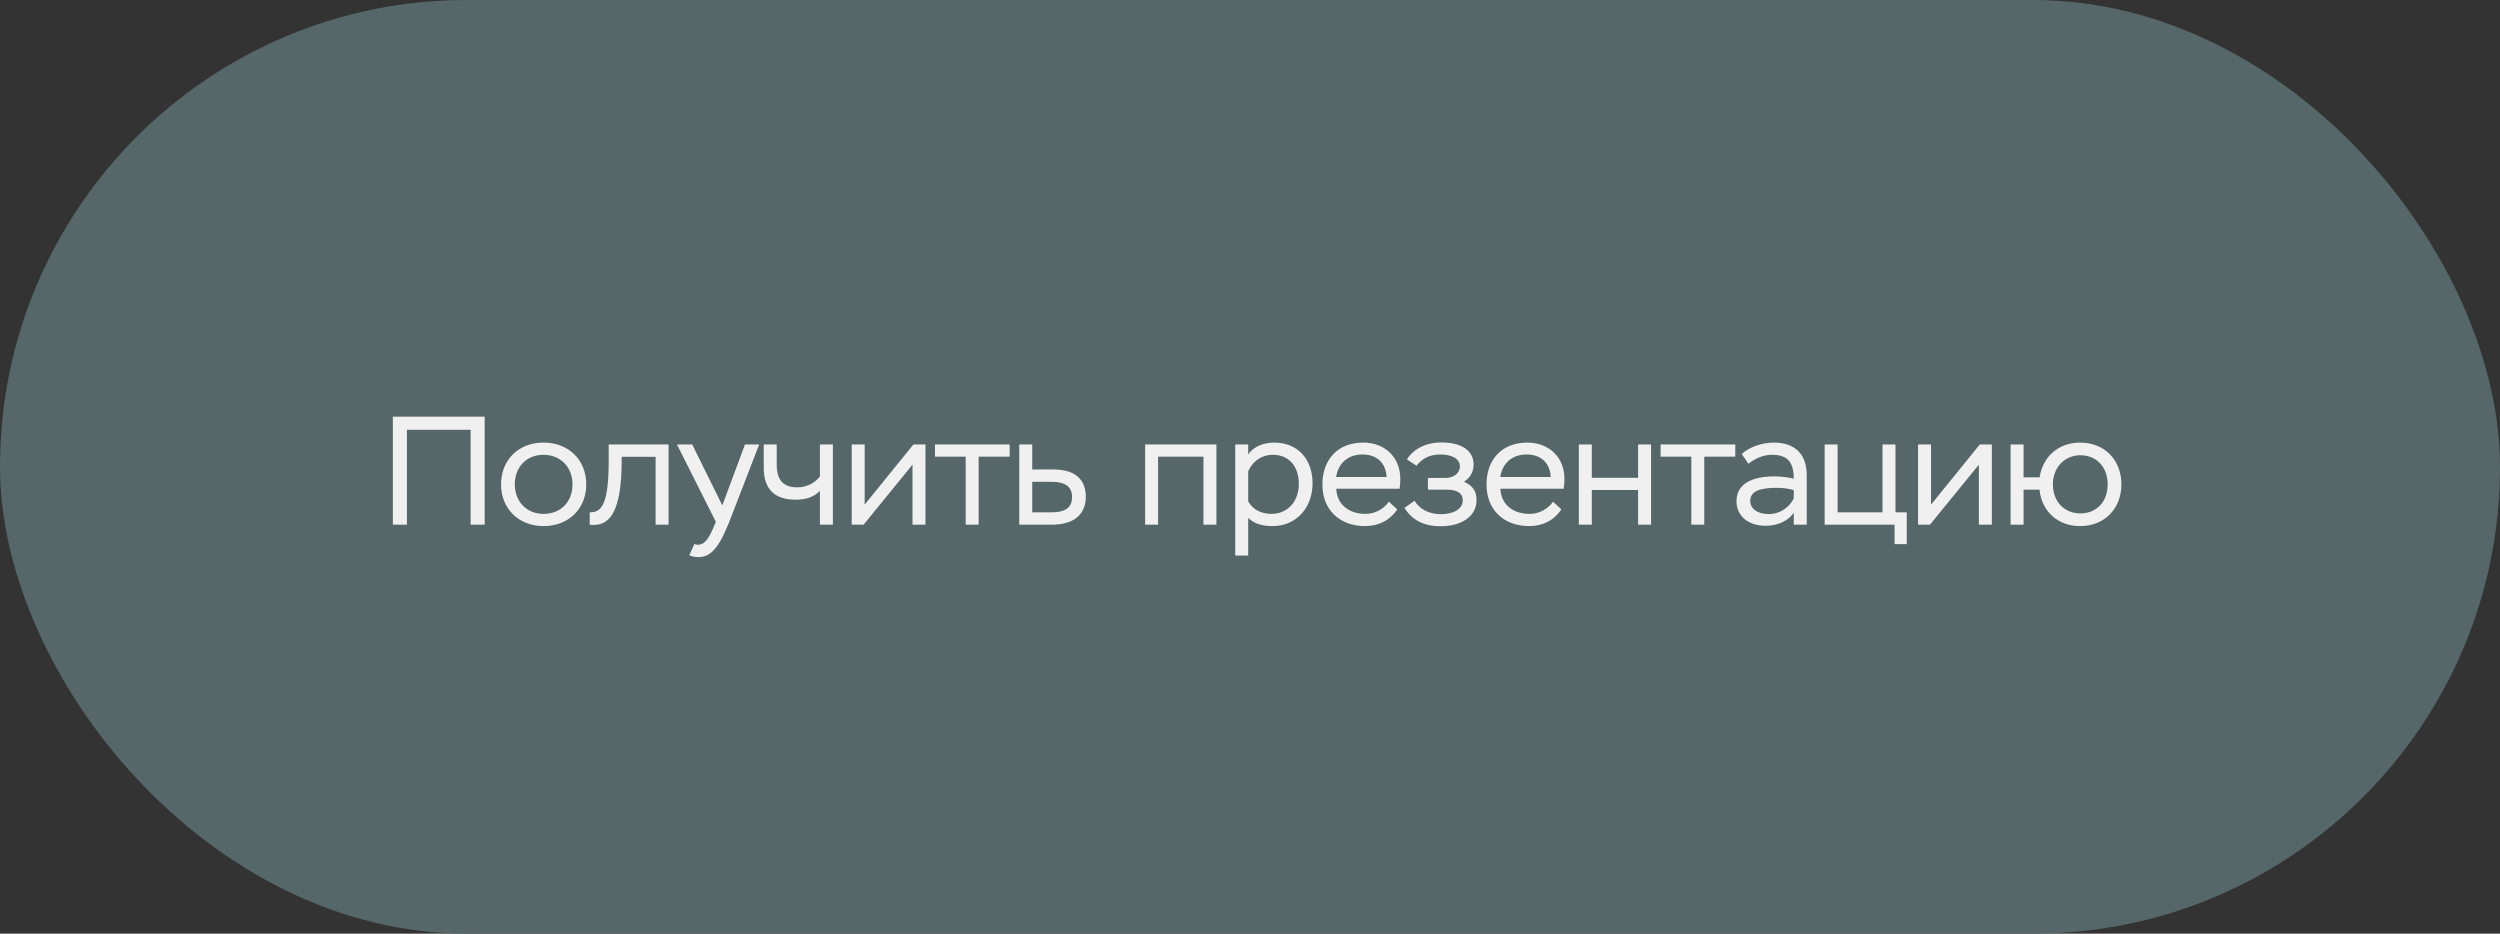
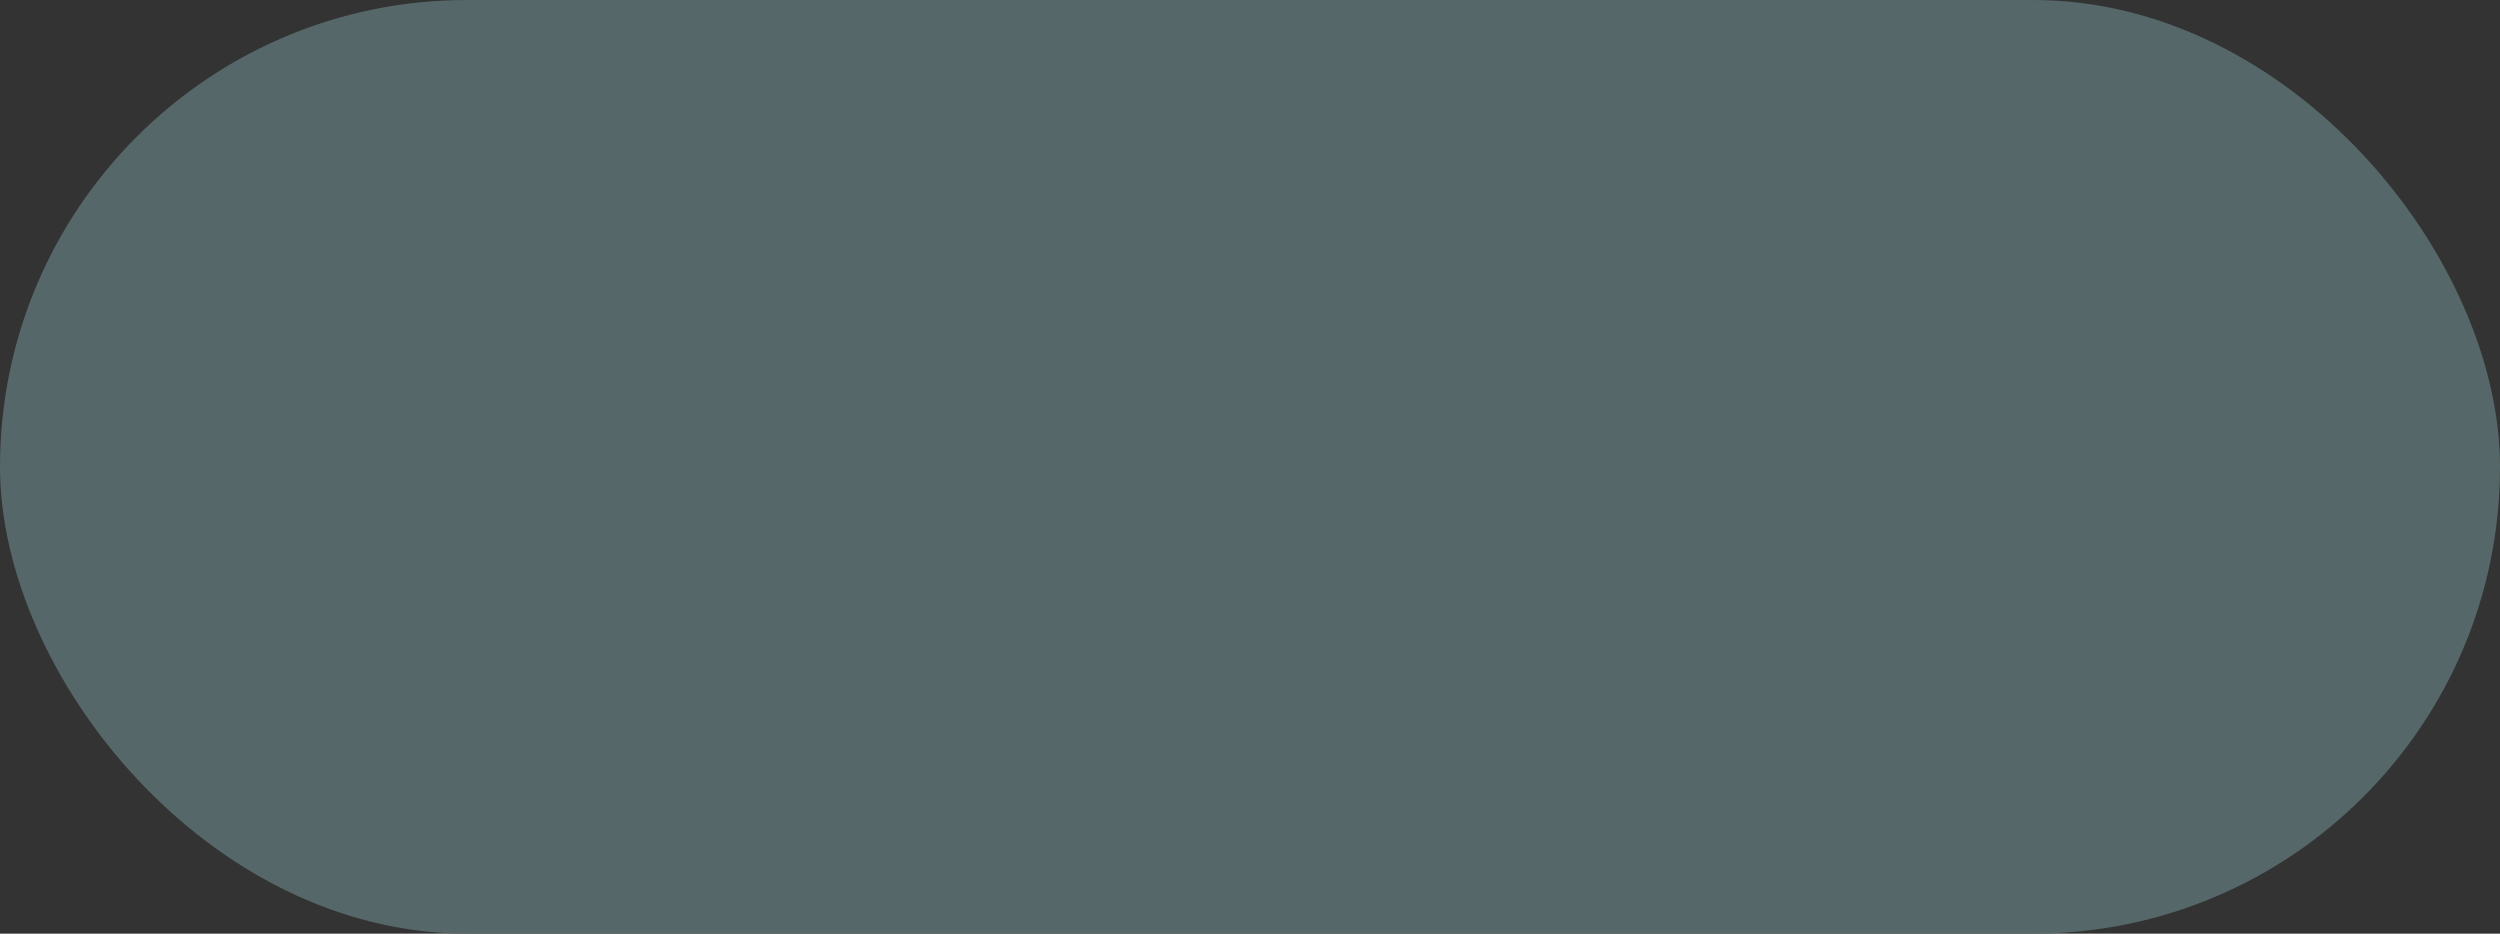
<svg xmlns="http://www.w3.org/2000/svg" width="324" height="121" viewBox="0 0 324 121" fill="none">
  <rect x="0" y="0" width="324" height="121" fill="#333333" stroke="none" />
  <rect width="324" height="121" rx="60.5" fill="#556768" />
-   <path d="M60.994 68H62.814V54H50.914V68H52.734V55.7H60.994V68ZM64.937 62.78C64.937 65.92 67.217 68.18 70.437 68.18C73.717 68.18 75.977 65.92 75.977 62.78C75.977 59.62 73.717 57.36 70.437 57.36C67.177 57.36 64.937 59.62 64.937 62.78ZM66.717 62.78C66.717 60.46 68.297 58.94 70.437 58.94C72.577 58.94 74.197 60.48 74.197 62.78C74.197 65.06 72.657 66.6 70.437 66.6C68.257 66.6 66.717 65 66.717 62.78ZM84.967 68H86.647V57.6H78.887V59.74C78.887 65.82 77.767 66.4 76.427 66.4V68C78.887 68.3 80.567 66.6 80.567 59.68V59.2H84.967V68ZM89.331 71.96C89.671 72.12 90.051 72.2 90.491 72.2C91.931 72.2 93.011 71.34 94.431 67.84L98.391 57.6H96.551L93.611 65.5L89.711 57.6H87.731L92.771 67.62L92.451 68.4C91.731 70.08 91.191 70.6 90.431 70.6C90.271 70.6 90.131 70.56 89.991 70.5L89.331 71.96ZM107.941 57.6H106.261V61.74C105.761 62.46 104.641 63.16 103.381 63.16C101.561 63.16 100.661 62.3 100.661 60.16V57.6H98.981V60.62C98.981 63.42 100.421 64.76 103.081 64.76C104.641 64.76 105.541 64.34 106.261 63.62V68H107.941V57.6ZM111.92 68L118.26 60.22V68H119.94V57.6H118.38L112.06 65.4V57.6H110.38V68H111.92ZM121.172 59.18H125.152V68H126.832V59.18H130.852V57.6H121.172V59.18ZM132.099 68H136.299C139.619 68 140.719 66.28 140.719 64.4C140.719 62.48 139.739 60.84 136.459 60.84H133.779V57.6H132.099V68ZM136.239 62.44C138.179 62.44 138.939 63.16 138.939 64.42C138.939 65.68 138.219 66.4 136.239 66.4H133.779V62.44H136.239ZM155.968 68H157.648V57.6H148.408V68H150.088V59.18H155.968V68ZM160.087 72H161.767V67.12C162.527 67.88 163.607 68.18 164.927 68.18C168.007 68.18 170.107 65.8 170.107 62.62C170.107 59.54 168.207 57.36 165.127 57.36C163.887 57.36 162.527 57.78 161.767 58.9V57.6H160.087V72ZM164.947 58.94C167.047 58.94 168.327 60.42 168.327 62.74C168.327 65 166.847 66.6 164.787 66.6C163.567 66.6 162.407 66.12 161.767 64.98V61.1C162.187 60.04 163.307 58.94 164.947 58.94ZM180.002 65.02C179.382 65.92 178.242 66.6 176.982 66.6C174.862 66.6 173.282 65.44 173.182 63.34H181.382C181.462 62.88 181.482 62.42 181.482 62.08C181.482 59.2 179.422 57.36 176.682 57.36C173.222 57.36 171.382 59.72 171.382 62.78C171.382 66.08 173.622 68.18 176.922 68.18C178.622 68.18 180.102 67.48 181.082 66.02L180.002 65.02ZM176.562 58.9C178.422 58.9 179.602 59.96 179.702 61.82H173.162C173.422 60.12 174.622 58.9 176.562 58.9ZM186.718 68.2C189.338 68.2 191.358 66.98 191.358 64.8C191.358 63.76 190.998 63.02 189.738 62.42C190.578 61.9 190.978 61.12 190.978 60.18C190.978 58.46 189.478 57.34 186.818 57.34C184.438 57.34 182.938 58.5 182.338 59.54L183.578 60.36C184.178 59.62 185.038 58.9 186.658 58.9C188.078 58.9 189.198 59.4 189.198 60.44C189.198 61.38 188.338 61.94 187.378 61.94H185.058V63.46H187.498C188.838 63.46 189.578 63.92 189.578 64.84C189.578 65.98 188.338 66.64 186.738 66.64C185.138 66.64 183.918 65.92 183.338 64.9L182.018 65.82C182.918 67.26 184.318 68.2 186.718 68.2ZM201.272 65.02C200.652 65.92 199.512 66.6 198.252 66.6C196.132 66.6 194.552 65.44 194.452 63.34H202.652C202.732 62.88 202.752 62.42 202.752 62.08C202.752 59.2 200.692 57.36 197.952 57.36C194.492 57.36 192.652 59.72 192.652 62.78C192.652 66.08 194.892 68.18 198.192 68.18C199.892 68.18 201.372 67.48 202.352 66.02L201.272 65.02ZM197.832 58.9C199.692 58.9 200.872 59.96 200.972 61.82H194.432C194.692 60.12 195.892 58.9 197.832 58.9ZM212.298 68H213.978V57.6H212.298V61.92H206.298V57.6H204.618V68H206.298V63.5H212.298V68ZM215.215 59.18H219.195V68H220.875V59.18H224.895V57.6H215.215V59.18ZM226.59 60.1C227.55 59.38 228.51 58.94 229.69 58.94C231.87 58.94 232.47 60.16 232.47 62.04C231.95 61.88 230.81 61.74 230.03 61.74C227.03 61.74 225.05 62.7 225.05 64.96C225.05 66.88 226.57 68.14 228.83 68.14C230.63 68.14 231.87 67.34 232.47 66.46V68H234.15V61.58C234.15 58.9 232.67 57.36 229.89 57.36C228.35 57.36 226.69 57.94 225.73 58.84L226.59 60.1ZM229.23 66.62C227.81 66.62 226.83 65.98 226.83 64.9C226.83 63.64 228.15 63.22 230.25 63.22C231.09 63.22 231.95 63.34 232.47 63.52V64.58C232.11 65.42 230.97 66.62 229.23 66.62ZM236.474 68H245.534V70.52H247.114V66.4H245.654V57.6H243.974V66.4H238.154V57.6H236.474V68ZM250.123 68L256.463 60.22V68H258.143V57.6H256.583L250.263 65.4V57.6H248.583V68H250.123ZM260.575 68H262.255V63.46H264.315C264.615 66.26 266.655 68.18 269.595 68.18C272.735 68.18 274.935 65.92 274.935 62.78C274.935 59.62 272.755 57.36 269.595 57.36C266.755 57.36 264.735 59.2 264.335 61.86H262.255V57.6H260.575V68ZM266.055 62.78C266.055 60.52 267.635 59 269.615 59C271.695 59 273.155 60.52 273.155 62.78C273.155 65.06 271.675 66.54 269.615 66.54C267.595 66.54 266.055 65.06 266.055 62.78Z" fill="#F0F0F0" />
</svg>